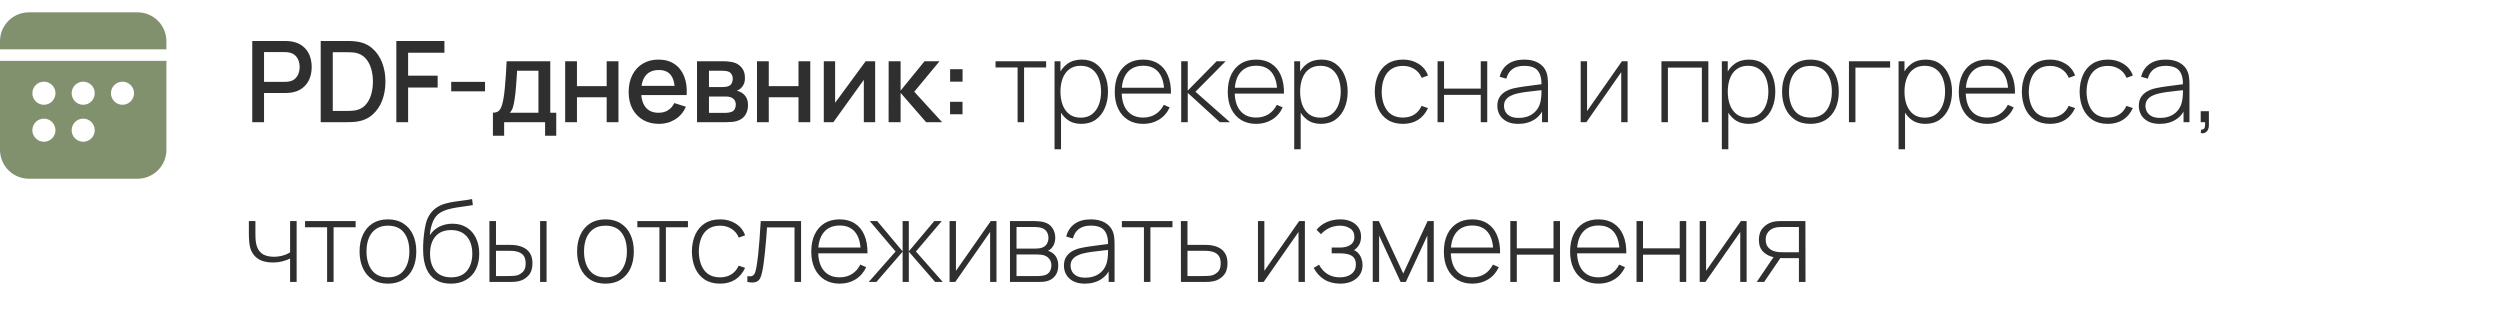
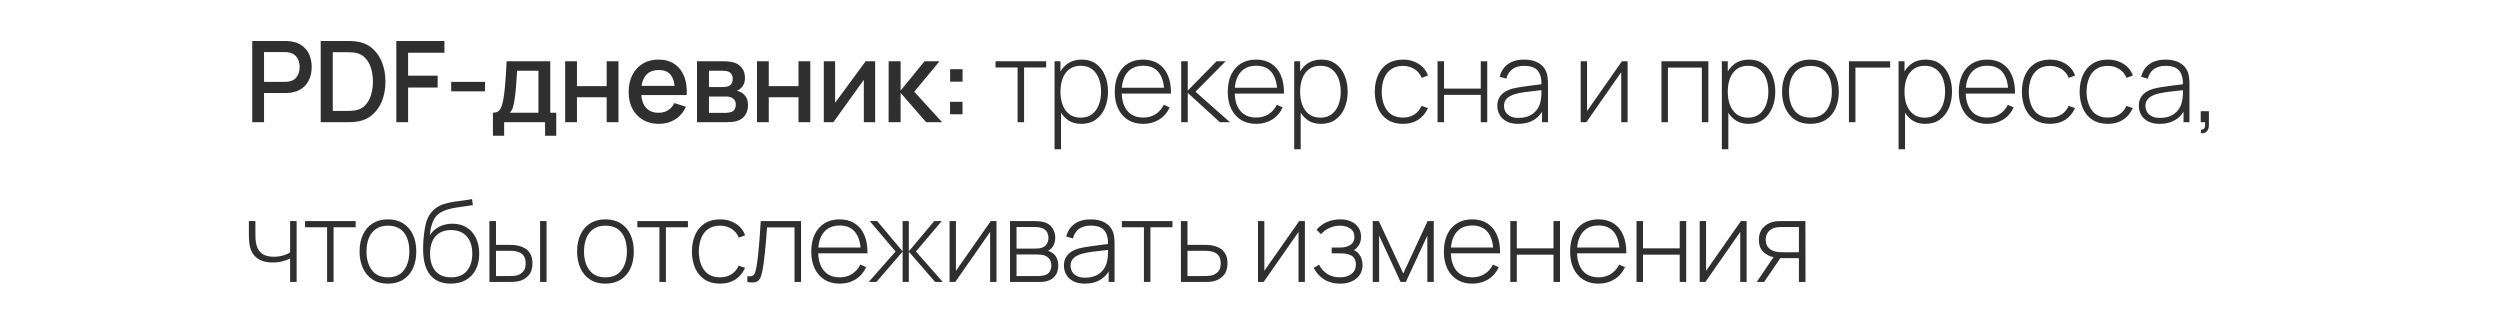
<svg xmlns="http://www.w3.org/2000/svg" width="266" height="34" viewBox="0 0 266 34" fill="none">
  <path d="M26.84 13V4.36H30.332C30.416 4.36 30.52 4.364 30.644 4.372C30.768 4.376 30.886 4.388 30.998 4.408C31.478 4.484 31.878 4.648 32.198 4.9C32.522 5.152 32.764 5.47 32.924 5.854C33.084 6.238 33.164 6.662 33.164 7.126C33.164 7.594 33.084 8.02 32.924 8.404C32.764 8.788 32.522 9.106 32.198 9.358C31.878 9.61 31.478 9.774 30.998 9.85C30.886 9.866 30.766 9.878 30.638 9.886C30.514 9.894 30.412 9.898 30.332 9.898H28.094V13H26.84ZM28.094 8.71H30.284C30.364 8.71 30.452 8.706 30.548 8.698C30.648 8.69 30.742 8.676 30.83 8.656C31.086 8.596 31.292 8.486 31.448 8.326C31.604 8.162 31.716 7.974 31.784 7.762C31.852 7.55 31.886 7.338 31.886 7.126C31.886 6.914 31.852 6.704 31.784 6.496C31.716 6.284 31.604 6.098 31.448 5.938C31.292 5.774 31.086 5.662 30.83 5.602C30.742 5.578 30.648 5.562 30.548 5.554C30.452 5.546 30.364 5.542 30.284 5.542H28.094V8.71ZM34.123 13V4.36H36.829C36.909 4.36 37.057 4.362 37.273 4.366C37.493 4.37 37.703 4.386 37.903 4.414C38.579 4.498 39.147 4.74 39.607 5.14C40.071 5.54 40.421 6.048 40.657 6.664C40.893 7.276 41.011 7.948 41.011 8.68C41.011 9.416 40.893 10.092 40.657 10.708C40.421 11.32 40.071 11.826 39.607 12.226C39.147 12.622 38.579 12.862 37.903 12.946C37.703 12.974 37.493 12.99 37.273 12.994C37.057 12.998 36.909 13 36.829 13H34.123ZM35.407 11.806H36.829C36.965 11.806 37.127 11.802 37.315 11.794C37.503 11.786 37.669 11.77 37.813 11.746C38.253 11.662 38.609 11.472 38.881 11.176C39.157 10.876 39.359 10.508 39.487 10.072C39.615 9.636 39.679 9.172 39.679 8.68C39.679 8.172 39.613 7.702 39.481 7.27C39.349 6.834 39.145 6.47 38.869 6.178C38.597 5.882 38.245 5.694 37.813 5.614C37.669 5.586 37.501 5.57 37.309 5.566C37.121 5.558 36.961 5.554 36.829 5.554H35.407V11.806ZM42.169 13V4.36H47.287V5.614H43.423V8.05H46.567V9.31H43.423V13H42.169ZM48.008 9.718V8.71H51.608V9.718H48.008ZM52.447 14.44V11.992C52.803 11.992 53.057 11.874 53.209 11.638C53.365 11.398 53.489 10.992 53.581 10.42C53.637 10.072 53.683 9.702 53.719 9.31C53.759 8.918 53.793 8.494 53.821 8.038C53.849 7.578 53.877 7.072 53.905 6.52H58.549V11.992H59.185V14.44H57.997V13H53.641V14.44H52.447ZM54.241 11.992H57.289V7.528H55.021C55.005 7.792 54.987 8.064 54.967 8.344C54.951 8.624 54.931 8.902 54.907 9.178C54.887 9.454 54.863 9.718 54.835 9.97C54.807 10.222 54.775 10.45 54.739 10.654C54.691 10.97 54.633 11.234 54.565 11.446C54.501 11.658 54.393 11.84 54.241 11.992ZM60.134 13V6.52H61.388V9.166H64.55V6.52H65.804V13H64.55V10.348H61.388V13H60.134ZM70.122 13.18C69.478 13.18 68.912 13.04 68.424 12.76C67.94 12.476 67.562 12.082 67.29 11.578C67.022 11.07 66.888 10.482 66.888 9.814C66.888 9.106 67.02 8.492 67.284 7.972C67.552 7.452 67.924 7.05 68.4 6.766C68.876 6.482 69.43 6.34 70.062 6.34C70.722 6.34 71.284 6.494 71.748 6.802C72.212 7.106 72.558 7.54 72.786 8.104C73.018 8.668 73.11 9.338 73.062 10.114H71.808V9.658C71.8 8.906 71.656 8.35 71.376 7.99C71.1 7.63 70.678 7.45 70.11 7.45C69.482 7.45 69.01 7.648 68.694 8.044C68.378 8.44 68.22 9.012 68.22 9.76C68.22 10.472 68.378 11.024 68.694 11.416C69.01 11.804 69.466 11.998 70.062 11.998C70.454 11.998 70.792 11.91 71.076 11.734C71.364 11.554 71.588 11.298 71.748 10.966L72.978 11.356C72.726 11.936 72.344 12.386 71.832 12.706C71.32 13.022 70.75 13.18 70.122 13.18ZM67.812 10.114V9.136H72.438V10.114H67.812ZM74.162 13V6.52H77.012C77.2 6.52 77.388 6.532 77.576 6.556C77.764 6.576 77.93 6.606 78.074 6.646C78.402 6.738 78.682 6.922 78.914 7.198C79.146 7.47 79.262 7.834 79.262 8.29C79.262 8.55 79.222 8.77 79.142 8.95C79.062 9.126 78.952 9.278 78.812 9.406C78.748 9.462 78.68 9.512 78.608 9.556C78.536 9.6 78.464 9.634 78.392 9.658C78.54 9.682 78.686 9.734 78.83 9.814C79.05 9.93 79.23 10.098 79.37 10.318C79.514 10.534 79.586 10.824 79.586 11.188C79.586 11.624 79.48 11.99 79.268 12.286C79.056 12.578 78.756 12.778 78.368 12.886C78.216 12.93 78.044 12.96 77.852 12.976C77.664 12.992 77.476 13 77.288 13H74.162ZM75.434 12.01H77.21C77.294 12.01 77.39 12.002 77.498 11.986C77.606 11.97 77.702 11.948 77.786 11.92C77.966 11.864 78.094 11.762 78.17 11.614C78.25 11.466 78.29 11.308 78.29 11.14C78.29 10.912 78.23 10.73 78.11 10.594C77.99 10.454 77.838 10.364 77.654 10.324C77.574 10.296 77.486 10.28 77.39 10.276C77.294 10.272 77.212 10.27 77.144 10.27H75.434V12.01ZM75.434 9.262H76.838C76.954 9.262 77.072 9.256 77.192 9.244C77.312 9.228 77.416 9.202 77.504 9.166C77.66 9.106 77.776 9.006 77.852 8.866C77.928 8.722 77.966 8.566 77.966 8.398C77.966 8.214 77.924 8.05 77.84 7.906C77.756 7.762 77.63 7.662 77.462 7.606C77.346 7.566 77.212 7.544 77.06 7.54C76.912 7.532 76.818 7.528 76.778 7.528H75.434V9.262ZM80.543 13V6.52H81.797V9.166H84.959V6.52H86.213V13H84.959V10.348H81.797V13H80.543ZM93.117 6.52V13H91.911V8.494L88.671 13H87.651V6.52H88.857V10.936L92.103 6.52H93.117ZM94.547 13L94.553 6.52H95.825V9.64L98.369 6.52H99.965L97.277 9.76L100.241 13H98.537L95.825 9.88V13H94.547ZM101.086 12.16V10.834H102.412V12.16H101.086ZM101.092 8.686V7.36H102.418V8.686H101.092ZM108.272 13V7.18H105.926V6.52H111.308V7.18H108.962V13H108.272ZM115.041 13.18C114.457 13.18 113.963 13.028 113.559 12.724C113.155 12.42 112.847 12.01 112.635 11.494C112.423 10.978 112.317 10.396 112.317 9.748C112.317 9.096 112.423 8.514 112.635 8.002C112.847 7.486 113.161 7.08 113.577 6.784C113.993 6.488 114.503 6.34 115.107 6.34C115.695 6.34 116.197 6.49 116.613 6.79C117.029 7.09 117.345 7.498 117.561 8.014C117.781 8.53 117.891 9.108 117.891 9.748C117.891 10.396 117.779 10.98 117.555 11.5C117.335 12.016 117.013 12.426 116.589 12.73C116.169 13.03 115.653 13.18 115.041 13.18ZM112.203 15.88V6.52H112.833V11.512H112.893V15.88H112.203ZM114.999 12.52C115.475 12.52 115.871 12.398 116.187 12.154C116.507 11.91 116.747 11.58 116.907 11.164C117.071 10.744 117.153 10.272 117.153 9.748C117.153 9.228 117.073 8.762 116.913 8.35C116.757 7.934 116.519 7.606 116.199 7.366C115.883 7.122 115.479 7 114.987 7C114.511 7 114.113 7.118 113.793 7.354C113.473 7.586 113.233 7.91 113.073 8.326C112.913 8.742 112.833 9.216 112.833 9.748C112.833 10.276 112.911 10.75 113.067 11.17C113.227 11.586 113.467 11.916 113.787 12.16C114.111 12.4 114.515 12.52 114.999 12.52ZM121.64 13.18C121.02 13.18 120.484 13.042 120.032 12.766C119.58 12.486 119.23 12.092 118.982 11.584C118.734 11.072 118.61 10.468 118.61 9.772C118.61 9.064 118.732 8.454 118.976 7.942C119.224 7.426 119.572 7.03 120.02 6.754C120.472 6.478 121.008 6.34 121.628 6.34C122.256 6.34 122.792 6.484 123.236 6.772C123.684 7.056 124.024 7.468 124.256 8.008C124.492 8.548 124.604 9.198 124.592 9.958H123.872V9.718C123.852 8.83 123.652 8.154 123.272 7.69C122.892 7.226 122.348 6.994 121.64 6.994C120.908 6.994 120.342 7.236 119.942 7.72C119.546 8.2 119.348 8.88 119.348 9.76C119.348 10.632 119.546 11.308 119.942 11.788C120.342 12.268 120.904 12.508 121.628 12.508C122.128 12.508 122.564 12.392 122.936 12.16C123.312 11.924 123.61 11.588 123.83 11.152L124.454 11.428C124.194 11.988 123.818 12.42 123.326 12.724C122.834 13.028 122.272 13.18 121.64 13.18ZM119.084 9.958V9.334H124.202V9.958H119.084ZM125.68 13V6.52H126.376V9.64L129.442 6.52H130.408L127.198 9.76L130.864 13H129.79L126.376 9.88V13H125.68ZM133.664 13.18C133.044 13.18 132.508 13.042 132.056 12.766C131.604 12.486 131.254 12.092 131.006 11.584C130.758 11.072 130.634 10.468 130.634 9.772C130.634 9.064 130.756 8.454 131 7.942C131.248 7.426 131.596 7.03 132.044 6.754C132.496 6.478 133.032 6.34 133.652 6.34C134.28 6.34 134.816 6.484 135.26 6.772C135.708 7.056 136.048 7.468 136.28 8.008C136.516 8.548 136.628 9.198 136.616 9.958H135.896V9.718C135.876 8.83 135.676 8.154 135.296 7.69C134.916 7.226 134.372 6.994 133.664 6.994C132.932 6.994 132.366 7.236 131.966 7.72C131.57 8.2 131.372 8.88 131.372 9.76C131.372 10.632 131.57 11.308 131.966 11.788C132.366 12.268 132.928 12.508 133.652 12.508C134.152 12.508 134.588 12.392 134.96 12.16C135.336 11.924 135.634 11.588 135.854 11.152L136.478 11.428C136.218 11.988 135.842 12.42 135.35 12.724C134.858 13.028 134.296 13.18 133.664 13.18ZM131.108 9.958V9.334H136.226V9.958H131.108ZM140.542 13.18C139.958 13.18 139.464 13.028 139.06 12.724C138.656 12.42 138.348 12.01 138.136 11.494C137.924 10.978 137.818 10.396 137.818 9.748C137.818 9.096 137.924 8.514 138.136 8.002C138.348 7.486 138.662 7.08 139.078 6.784C139.494 6.488 140.004 6.34 140.608 6.34C141.196 6.34 141.698 6.49 142.114 6.79C142.53 7.09 142.846 7.498 143.062 8.014C143.282 8.53 143.392 9.108 143.392 9.748C143.392 10.396 143.28 10.98 143.056 11.5C142.836 12.016 142.514 12.426 142.09 12.73C141.67 13.03 141.154 13.18 140.542 13.18ZM137.704 15.88V6.52H138.334V11.512H138.394V15.88H137.704ZM140.5 12.52C140.976 12.52 141.372 12.398 141.688 12.154C142.008 11.91 142.248 11.58 142.408 11.164C142.572 10.744 142.654 10.272 142.654 9.748C142.654 9.228 142.574 8.762 142.414 8.35C142.258 7.934 142.02 7.606 141.7 7.366C141.384 7.122 140.98 7 140.488 7C140.012 7 139.614 7.118 139.294 7.354C138.974 7.586 138.734 7.91 138.574 8.326C138.414 8.742 138.334 9.216 138.334 9.748C138.334 10.276 138.412 10.75 138.568 11.17C138.728 11.586 138.968 11.916 139.288 12.16C139.612 12.4 140.016 12.52 140.5 12.52ZM149.28 13.18C148.632 13.18 148.086 13.036 147.642 12.748C147.198 12.456 146.86 12.054 146.628 11.542C146.4 11.026 146.282 10.432 146.274 9.76C146.282 9.076 146.402 8.478 146.634 7.966C146.87 7.45 147.21 7.05 147.654 6.766C148.098 6.482 148.642 6.34 149.286 6.34C149.914 6.34 150.466 6.492 150.942 6.796C151.422 7.096 151.754 7.51 151.938 8.038L151.266 8.284C151.102 7.88 150.844 7.568 150.492 7.348C150.14 7.124 149.736 7.012 149.28 7.012C148.768 7.012 148.346 7.13 148.014 7.366C147.682 7.598 147.434 7.92 147.27 8.332C147.106 8.744 147.02 9.22 147.012 9.76C147.024 10.588 147.218 11.254 147.594 11.758C147.974 12.258 148.536 12.508 149.28 12.508C149.74 12.508 150.138 12.402 150.474 12.19C150.814 11.978 151.074 11.67 151.254 11.266L151.938 11.5C151.686 12.048 151.334 12.466 150.882 12.754C150.43 13.038 149.896 13.18 149.28 13.18ZM152.956 13V6.52H153.646V9.424H157.552V6.52H158.242V13H157.552V10.096H153.646V13H152.956ZM161.549 13.18C161.049 13.18 160.633 13.092 160.301 12.916C159.973 12.74 159.727 12.508 159.563 12.22C159.399 11.928 159.317 11.612 159.317 11.272C159.317 10.904 159.393 10.596 159.545 10.348C159.701 10.1 159.907 9.9 160.163 9.748C160.423 9.596 160.709 9.482 161.021 9.406C161.377 9.326 161.761 9.258 162.173 9.202C162.585 9.142 162.977 9.09 163.349 9.046C163.725 9.002 164.031 8.964 164.267 8.932L164.015 9.082C164.031 8.382 163.899 7.862 163.619 7.522C163.343 7.178 162.855 7.006 162.155 7.006C161.663 7.006 161.257 7.118 160.937 7.342C160.621 7.562 160.399 7.904 160.271 8.368L159.563 8.17C159.711 7.582 160.009 7.13 160.457 6.814C160.905 6.498 161.479 6.34 162.179 6.34C162.775 6.34 163.275 6.456 163.679 6.688C164.087 6.92 164.371 7.246 164.531 7.666C164.599 7.838 164.645 8.04 164.669 8.272C164.693 8.5 164.705 8.73 164.705 8.962V13H164.075V11.296L164.309 11.356C164.113 11.94 163.771 12.39 163.283 12.706C162.795 13.022 162.217 13.18 161.549 13.18ZM161.585 12.544C162.025 12.544 162.411 12.466 162.743 12.31C163.075 12.15 163.343 11.928 163.547 11.644C163.755 11.356 163.887 11.018 163.943 10.63C163.983 10.414 164.005 10.18 164.009 9.928C164.013 9.676 164.015 9.49 164.015 9.37L164.315 9.562C164.055 9.594 163.743 9.628 163.379 9.664C163.019 9.7 162.651 9.744 162.275 9.796C161.899 9.848 161.559 9.914 161.255 9.994C161.067 10.046 160.877 10.122 160.685 10.222C160.497 10.318 160.339 10.452 160.211 10.624C160.087 10.796 160.025 11.014 160.025 11.278C160.025 11.474 160.073 11.67 160.169 11.866C160.269 12.062 160.433 12.224 160.661 12.352C160.889 12.48 161.197 12.544 161.585 12.544ZM173.177 6.52V13H172.499V7.678L168.791 13H168.185V6.52H168.863V11.818L172.571 6.52H173.177ZM176.776 13V6.52H181.768V13H181.078V7.192H177.466V13H176.776ZM186.042 13.18C185.458 13.18 184.964 13.028 184.56 12.724C184.156 12.42 183.848 12.01 183.636 11.494C183.424 10.978 183.318 10.396 183.318 9.748C183.318 9.096 183.424 8.514 183.636 8.002C183.848 7.486 184.162 7.08 184.578 6.784C184.994 6.488 185.504 6.34 186.108 6.34C186.696 6.34 187.198 6.49 187.614 6.79C188.03 7.09 188.346 7.498 188.562 8.014C188.782 8.53 188.892 9.108 188.892 9.748C188.892 10.396 188.78 10.98 188.556 11.5C188.336 12.016 188.014 12.426 187.59 12.73C187.17 13.03 186.654 13.18 186.042 13.18ZM183.204 15.88V6.52H183.834V11.512H183.894V15.88H183.204ZM186 12.52C186.476 12.52 186.872 12.398 187.188 12.154C187.508 11.91 187.748 11.58 187.908 11.164C188.072 10.744 188.154 10.272 188.154 9.748C188.154 9.228 188.074 8.762 187.914 8.35C187.758 7.934 187.52 7.606 187.2 7.366C186.884 7.122 186.48 7 185.988 7C185.512 7 185.114 7.118 184.794 7.354C184.474 7.586 184.234 7.91 184.074 8.326C183.914 8.742 183.834 9.216 183.834 9.748C183.834 10.276 183.912 10.75 184.068 11.17C184.228 11.586 184.468 11.916 184.788 12.16C185.112 12.4 185.516 12.52 186 12.52ZM192.63 13.18C191.986 13.18 191.44 13.034 190.992 12.742C190.544 12.45 190.202 12.046 189.966 11.53C189.73 11.014 189.612 10.42 189.612 9.748C189.612 9.072 189.732 8.478 189.972 7.966C190.212 7.45 190.556 7.05 191.004 6.766C191.456 6.482 191.998 6.34 192.63 6.34C193.274 6.34 193.82 6.486 194.268 6.778C194.72 7.066 195.062 7.466 195.294 7.978C195.53 8.49 195.648 9.08 195.648 9.748C195.648 10.432 195.53 11.032 195.294 11.548C195.058 12.06 194.714 12.46 194.262 12.748C193.81 13.036 193.266 13.18 192.63 13.18ZM192.63 12.508C193.394 12.508 193.964 12.252 194.34 11.74C194.72 11.228 194.91 10.564 194.91 9.748C194.91 8.916 194.72 8.252 194.34 7.756C193.96 7.26 193.39 7.012 192.63 7.012C192.114 7.012 191.688 7.13 191.352 7.366C191.016 7.598 190.764 7.92 190.596 8.332C190.432 8.74 190.35 9.212 190.35 9.748C190.35 10.58 190.542 11.248 190.926 11.752C191.314 12.256 191.882 12.508 192.63 12.508ZM196.728 13V6.52H201.108V7.192H197.418V13H196.728ZM204.845 13.18C204.261 13.18 203.767 13.028 203.363 12.724C202.959 12.42 202.651 12.01 202.439 11.494C202.227 10.978 202.121 10.396 202.121 9.748C202.121 9.096 202.227 8.514 202.439 8.002C202.651 7.486 202.965 7.08 203.381 6.784C203.797 6.488 204.307 6.34 204.911 6.34C205.499 6.34 206.001 6.49 206.417 6.79C206.833 7.09 207.149 7.498 207.365 8.014C207.585 8.53 207.695 9.108 207.695 9.748C207.695 10.396 207.583 10.98 207.359 11.5C207.139 12.016 206.817 12.426 206.393 12.73C205.973 13.03 205.457 13.18 204.845 13.18ZM202.007 15.88V6.52H202.637V11.512H202.697V15.88H202.007ZM204.803 12.52C205.279 12.52 205.675 12.398 205.991 12.154C206.311 11.91 206.551 11.58 206.711 11.164C206.875 10.744 206.957 10.272 206.957 9.748C206.957 9.228 206.877 8.762 206.717 8.35C206.561 7.934 206.323 7.606 206.003 7.366C205.687 7.122 205.283 7 204.791 7C204.315 7 203.917 7.118 203.597 7.354C203.277 7.586 203.037 7.91 202.877 8.326C202.717 8.742 202.637 9.216 202.637 9.748C202.637 10.276 202.715 10.75 202.871 11.17C203.031 11.586 203.271 11.916 203.591 12.16C203.915 12.4 204.319 12.52 204.803 12.52ZM211.445 13.18C210.825 13.18 210.289 13.042 209.837 12.766C209.385 12.486 209.035 12.092 208.787 11.584C208.539 11.072 208.415 10.468 208.415 9.772C208.415 9.064 208.537 8.454 208.781 7.942C209.029 7.426 209.377 7.03 209.825 6.754C210.277 6.478 210.813 6.34 211.433 6.34C212.061 6.34 212.597 6.484 213.041 6.772C213.489 7.056 213.829 7.468 214.061 8.008C214.297 8.548 214.409 9.198 214.397 9.958H213.677V9.718C213.657 8.83 213.457 8.154 213.077 7.69C212.697 7.226 212.153 6.994 211.445 6.994C210.713 6.994 210.147 7.236 209.747 7.72C209.351 8.2 209.153 8.88 209.153 9.76C209.153 10.632 209.351 11.308 209.747 11.788C210.147 12.268 210.709 12.508 211.433 12.508C211.933 12.508 212.369 12.392 212.741 12.16C213.117 11.924 213.415 11.588 213.635 11.152L214.259 11.428C213.999 11.988 213.623 12.42 213.131 12.724C212.639 13.028 212.077 13.18 211.445 13.18ZM208.889 9.958V9.334H214.007V9.958H208.889ZM218.13 13.18C217.482 13.18 216.936 13.036 216.492 12.748C216.048 12.456 215.71 12.054 215.478 11.542C215.25 11.026 215.132 10.432 215.124 9.76C215.132 9.076 215.252 8.478 215.484 7.966C215.72 7.45 216.06 7.05 216.504 6.766C216.948 6.482 217.492 6.34 218.136 6.34C218.764 6.34 219.316 6.492 219.792 6.796C220.272 7.096 220.604 7.51 220.788 8.038L220.116 8.284C219.952 7.88 219.694 7.568 219.342 7.348C218.99 7.124 218.586 7.012 218.13 7.012C217.618 7.012 217.196 7.13 216.864 7.366C216.532 7.598 216.284 7.92 216.12 8.332C215.956 8.744 215.87 9.22 215.862 9.76C215.874 10.588 216.068 11.254 216.444 11.758C216.824 12.258 217.386 12.508 218.13 12.508C218.59 12.508 218.988 12.402 219.324 12.19C219.664 11.978 219.924 11.67 220.104 11.266L220.788 11.5C220.536 12.048 220.184 12.466 219.732 12.754C219.28 13.038 218.746 13.18 218.13 13.18ZM224.277 13.18C223.629 13.18 223.083 13.036 222.639 12.748C222.195 12.456 221.857 12.054 221.625 11.542C221.397 11.026 221.279 10.432 221.271 9.76C221.279 9.076 221.399 8.478 221.631 7.966C221.867 7.45 222.207 7.05 222.651 6.766C223.095 6.482 223.639 6.34 224.283 6.34C224.911 6.34 225.463 6.492 225.939 6.796C226.419 7.096 226.751 7.51 226.935 8.038L226.263 8.284C226.099 7.88 225.841 7.568 225.489 7.348C225.137 7.124 224.733 7.012 224.277 7.012C223.765 7.012 223.343 7.13 223.011 7.366C222.679 7.598 222.431 7.92 222.267 8.332C222.103 8.744 222.017 9.22 222.009 9.76C222.021 10.588 222.215 11.254 222.591 11.758C222.971 12.258 223.533 12.508 224.277 12.508C224.737 12.508 225.135 12.402 225.471 12.19C225.811 11.978 226.071 11.67 226.251 11.266L226.935 11.5C226.683 12.048 226.331 12.466 225.879 12.754C225.427 13.038 224.893 13.18 224.277 13.18ZM229.802 13.18C229.302 13.18 228.886 13.092 228.554 12.916C228.226 12.74 227.98 12.508 227.816 12.22C227.652 11.928 227.57 11.612 227.57 11.272C227.57 10.904 227.646 10.596 227.798 10.348C227.954 10.1 228.16 9.9 228.416 9.748C228.676 9.596 228.962 9.482 229.274 9.406C229.63 9.326 230.014 9.258 230.426 9.202C230.838 9.142 231.23 9.09 231.602 9.046C231.978 9.002 232.284 8.964 232.52 8.932L232.268 9.082C232.284 8.382 232.152 7.862 231.872 7.522C231.596 7.178 231.108 7.006 230.408 7.006C229.916 7.006 229.51 7.118 229.19 7.342C228.874 7.562 228.652 7.904 228.524 8.368L227.816 8.17C227.964 7.582 228.262 7.13 228.71 6.814C229.158 6.498 229.732 6.34 230.432 6.34C231.028 6.34 231.528 6.456 231.932 6.688C232.34 6.92 232.624 7.246 232.784 7.666C232.852 7.838 232.898 8.04 232.922 8.272C232.946 8.5 232.958 8.73 232.958 8.962V13H232.328V11.296L232.562 11.356C232.366 11.94 232.024 12.39 231.536 12.706C231.048 13.022 230.47 13.18 229.802 13.18ZM229.838 12.544C230.278 12.544 230.664 12.466 230.996 12.31C231.328 12.15 231.596 11.928 231.8 11.644C232.008 11.356 232.14 11.018 232.196 10.63C232.236 10.414 232.258 10.18 232.262 9.928C232.266 9.676 232.268 9.49 232.268 9.37L232.568 9.562C232.308 9.594 231.996 9.628 231.632 9.664C231.272 9.7 230.904 9.744 230.528 9.796C230.152 9.848 229.812 9.914 229.508 9.994C229.32 10.046 229.13 10.122 228.938 10.222C228.75 10.318 228.592 10.452 228.464 10.624C228.34 10.796 228.278 11.014 228.278 11.278C228.278 11.474 228.326 11.67 228.422 11.866C228.522 12.062 228.686 12.224 228.914 12.352C229.142 12.48 229.45 12.544 229.838 12.544ZM234.156 14.158L234.204 13.786C234.352 13.794 234.456 13.76 234.516 13.684C234.576 13.612 234.61 13.514 234.618 13.39C234.63 13.27 234.632 13.14 234.624 13H234.156V11.83H235.026V13.3C235.026 13.616 234.944 13.852 234.78 14.008C234.616 14.164 234.408 14.214 234.156 14.158ZM30.866 30V27.51C30.654 27.618 30.384 27.716 30.056 27.804C29.732 27.888 29.38 27.93 29 27.93C28.348 27.93 27.816 27.786 27.404 27.498C26.992 27.206 26.722 26.788 26.594 26.244C26.558 26.076 26.532 25.9 26.516 25.716C26.5 25.532 26.49 25.366 26.486 25.218C26.482 25.066 26.48 24.96 26.48 24.9V23.52H27.176V24.9C27.176 25.048 27.18 25.206 27.188 25.374C27.196 25.542 27.214 25.702 27.242 25.854C27.322 26.33 27.516 26.694 27.824 26.946C28.136 27.194 28.57 27.318 29.126 27.318C29.458 27.318 29.778 27.276 30.086 27.192C30.394 27.108 30.654 26.992 30.866 26.844V23.52H31.562V30H30.866ZM34.804 30V24.18H32.458V23.52H37.84V24.18H35.494V30H34.804ZM41.276 30.18C40.632 30.18 40.086 30.034 39.638 29.742C39.19 29.45 38.848 29.046 38.612 28.53C38.376 28.014 38.258 27.42 38.258 26.748C38.258 26.072 38.378 25.478 38.618 24.966C38.858 24.45 39.202 24.05 39.65 23.766C40.102 23.482 40.644 23.34 41.276 23.34C41.92 23.34 42.466 23.486 42.914 23.778C43.366 24.066 43.708 24.466 43.94 24.978C44.176 25.49 44.294 26.08 44.294 26.748C44.294 27.432 44.176 28.032 43.94 28.548C43.704 29.06 43.36 29.46 42.908 29.748C42.456 30.036 41.912 30.18 41.276 30.18ZM41.276 29.508C42.04 29.508 42.61 29.252 42.986 28.74C43.366 28.228 43.556 27.564 43.556 26.748C43.556 25.916 43.366 25.252 42.986 24.756C42.606 24.26 42.036 24.012 41.276 24.012C40.76 24.012 40.334 24.13 39.998 24.366C39.662 24.598 39.41 24.92 39.242 25.332C39.078 25.74 38.996 26.212 38.996 26.748C38.996 27.58 39.188 28.248 39.572 28.752C39.96 29.256 40.528 29.508 41.276 29.508ZM47.942 30.18C47.338 30.18 46.82 30.052 46.388 29.796C45.956 29.54 45.622 29.15 45.386 28.626C45.15 28.098 45.028 27.428 45.02 26.616C45.012 26.276 45.024 25.908 45.056 25.512C45.088 25.116 45.132 24.742 45.188 24.39C45.248 24.038 45.312 23.758 45.38 23.55C45.476 23.246 45.62 22.964 45.812 22.704C46.008 22.44 46.238 22.224 46.502 22.056C46.742 21.896 47.02 21.77 47.336 21.678C47.652 21.586 47.982 21.514 48.326 21.462C48.67 21.406 49.006 21.36 49.334 21.324C49.662 21.284 49.96 21.236 50.228 21.18L50.312 21.822C50.096 21.862 49.836 21.902 49.532 21.942C49.228 21.978 48.91 22.024 48.578 22.08C48.246 22.132 47.928 22.202 47.624 22.29C47.32 22.378 47.06 22.49 46.844 22.626C46.508 22.83 46.25 23.142 46.07 23.562C45.89 23.982 45.778 24.472 45.734 25.032C45.982 24.636 46.318 24.332 46.742 24.12C47.166 23.908 47.634 23.802 48.146 23.802C48.73 23.802 49.234 23.936 49.658 24.204C50.086 24.472 50.414 24.846 50.642 25.326C50.874 25.802 50.99 26.358 50.99 26.994C50.99 27.638 50.868 28.2 50.624 28.68C50.38 29.156 50.03 29.526 49.574 29.79C49.118 30.054 48.574 30.184 47.942 30.18ZM48.002 29.508C48.738 29.508 49.296 29.28 49.676 28.824C50.06 28.364 50.252 27.754 50.252 26.994C50.252 26.214 50.054 25.6 49.658 25.152C49.262 24.704 48.706 24.48 47.99 24.48C47.274 24.48 46.722 24.704 46.334 25.152C45.95 25.6 45.758 26.214 45.758 26.994C45.758 27.77 45.95 28.384 46.334 28.836C46.718 29.284 47.274 29.508 48.002 29.508ZM52.077 30L52.071 23.52H52.773V26.052H54.027C54.219 26.052 54.397 26.056 54.561 26.064C54.729 26.072 54.883 26.09 55.023 26.118C55.327 26.174 55.601 26.274 55.845 26.418C56.093 26.562 56.289 26.764 56.433 27.024C56.581 27.284 56.655 27.618 56.655 28.026C56.655 28.574 56.513 29.004 56.229 29.316C55.945 29.628 55.601 29.828 55.197 29.916C55.029 29.952 54.855 29.976 54.675 29.988C54.499 29.996 54.317 30 54.129 30H52.077ZM52.773 29.37H54.039C54.187 29.37 54.355 29.366 54.543 29.358C54.731 29.35 54.895 29.328 55.035 29.292C55.259 29.224 55.463 29.098 55.647 28.914C55.835 28.73 55.929 28.434 55.929 28.026C55.929 27.626 55.839 27.33 55.659 27.138C55.483 26.942 55.243 26.814 54.939 26.754C54.803 26.722 54.655 26.702 54.495 26.694C54.339 26.686 54.187 26.682 54.039 26.682H52.773V29.37ZM57.465 30V23.52H58.155V30H57.465ZM64.421 30.18C63.777 30.18 63.231 30.034 62.783 29.742C62.335 29.45 61.993 29.046 61.757 28.53C61.521 28.014 61.403 27.42 61.403 26.748C61.403 26.072 61.523 25.478 61.763 24.966C62.003 24.45 62.347 24.05 62.795 23.766C63.247 23.482 63.789 23.34 64.421 23.34C65.065 23.34 65.611 23.486 66.059 23.778C66.511 24.066 66.853 24.466 67.085 24.978C67.321 25.49 67.439 26.08 67.439 26.748C67.439 27.432 67.321 28.032 67.085 28.548C66.849 29.06 66.505 29.46 66.053 29.748C65.601 30.036 65.057 30.18 64.421 30.18ZM64.421 29.508C65.185 29.508 65.755 29.252 66.131 28.74C66.511 28.228 66.701 27.564 66.701 26.748C66.701 25.916 66.511 25.252 66.131 24.756C65.751 24.26 65.181 24.012 64.421 24.012C63.905 24.012 63.479 24.13 63.143 24.366C62.807 24.598 62.555 24.92 62.387 25.332C62.223 25.74 62.141 26.212 62.141 26.748C62.141 27.58 62.333 28.248 62.717 28.752C63.105 29.256 63.673 29.508 64.421 29.508ZM70.161 30V24.18H67.815V23.52H73.197V24.18H70.851V30H70.161ZM76.621 30.18C75.973 30.18 75.427 30.036 74.983 29.748C74.539 29.456 74.201 29.054 73.969 28.542C73.741 28.026 73.623 27.432 73.615 26.76C73.623 26.076 73.743 25.478 73.975 24.966C74.211 24.45 74.551 24.05 74.995 23.766C75.439 23.482 75.983 23.34 76.627 23.34C77.255 23.34 77.807 23.492 78.283 23.796C78.763 24.096 79.095 24.51 79.279 25.038L78.607 25.284C78.443 24.88 78.185 24.568 77.833 24.348C77.481 24.124 77.077 24.012 76.621 24.012C76.109 24.012 75.687 24.13 75.355 24.366C75.023 24.598 74.775 24.92 74.611 25.332C74.447 25.744 74.361 26.22 74.353 26.76C74.365 27.588 74.559 28.254 74.935 28.758C75.315 29.258 75.877 29.508 76.621 29.508C77.081 29.508 77.479 29.402 77.815 29.19C78.155 28.978 78.415 28.67 78.595 28.266L79.279 28.5C79.027 29.048 78.675 29.466 78.223 29.754C77.771 30.038 77.237 30.18 76.621 30.18ZM79.521 30V29.376C79.765 29.42 79.949 29.408 80.073 29.34C80.197 29.268 80.287 29.152 80.343 28.992C80.403 28.828 80.451 28.63 80.487 28.398C80.555 27.998 80.615 27.562 80.667 27.09C80.719 26.614 80.767 26.084 80.811 25.5C80.855 24.912 80.899 24.252 80.943 23.52H85.233V30H84.537V24.192H81.615C81.583 24.672 81.547 25.138 81.507 25.59C81.471 26.042 81.431 26.472 81.387 26.88C81.347 27.284 81.303 27.654 81.255 27.99C81.211 28.322 81.163 28.61 81.111 28.854C81.051 29.174 80.969 29.432 80.865 29.628C80.765 29.82 80.611 29.948 80.403 30.012C80.195 30.076 79.901 30.072 79.521 30ZM89.348 30.18C88.728 30.18 88.192 30.042 87.74 29.766C87.288 29.486 86.938 29.092 86.69 28.584C86.442 28.072 86.318 27.468 86.318 26.772C86.318 26.064 86.44 25.454 86.684 24.942C86.932 24.426 87.28 24.03 87.728 23.754C88.18 23.478 88.716 23.34 89.336 23.34C89.964 23.34 90.5 23.484 90.944 23.772C91.392 24.056 91.732 24.468 91.964 25.008C92.2 25.548 92.312 26.198 92.3 26.958H91.58V26.718C91.56 25.83 91.36 25.154 90.98 24.69C90.6 24.226 90.056 23.994 89.348 23.994C88.616 23.994 88.05 24.236 87.65 24.72C87.254 25.2 87.056 25.88 87.056 26.76C87.056 27.632 87.254 28.308 87.65 28.788C88.05 29.268 88.612 29.508 89.336 29.508C89.836 29.508 90.272 29.392 90.644 29.16C91.02 28.924 91.318 28.588 91.538 28.152L92.162 28.428C91.902 28.988 91.526 29.42 91.034 29.724C90.542 30.028 89.98 30.18 89.348 30.18ZM86.792 26.958V26.334H91.91V26.958H86.792ZM92.433 30L95.289 26.76L92.541 23.52H93.333L96.039 26.742V23.52H96.699V26.742L99.405 23.52H100.203L97.455 26.76L100.311 30H99.495L96.699 26.778V30H96.039V26.778L93.249 30H92.433ZM106.026 23.52V30H105.348V24.678L101.64 30H101.034V23.52H101.712V28.818L105.42 23.52H106.026ZM107.462 30V23.52H110.036C110.148 23.52 110.302 23.528 110.498 23.544C110.698 23.556 110.888 23.586 111.068 23.634C111.448 23.73 111.744 23.93 111.956 24.234C112.172 24.538 112.28 24.892 112.28 25.296C112.28 25.512 112.248 25.712 112.184 25.896C112.124 26.076 112.032 26.236 111.908 26.376C111.852 26.444 111.788 26.506 111.716 26.562C111.644 26.614 111.574 26.656 111.506 26.688C111.626 26.712 111.762 26.774 111.914 26.874C112.146 27.018 112.318 27.208 112.43 27.444C112.542 27.68 112.598 27.952 112.598 28.26C112.598 28.704 112.49 29.064 112.274 29.34C112.062 29.616 111.786 29.802 111.446 29.898C111.282 29.946 111.108 29.976 110.924 29.988C110.74 29.996 110.572 30 110.42 30H107.462ZM108.158 29.376H110.402C110.486 29.376 110.596 29.37 110.732 29.358C110.868 29.342 110.988 29.322 111.092 29.298C111.364 29.234 111.56 29.104 111.68 28.908C111.804 28.708 111.866 28.488 111.866 28.248C111.866 27.932 111.772 27.674 111.584 27.474C111.396 27.27 111.14 27.148 110.816 27.108C110.724 27.092 110.626 27.084 110.522 27.084C110.422 27.08 110.328 27.078 110.24 27.078H108.158V29.376ZM108.158 26.448H110.174C110.27 26.448 110.384 26.442 110.516 26.43C110.648 26.414 110.766 26.388 110.87 26.352C111.102 26.272 111.274 26.136 111.386 25.944C111.498 25.748 111.554 25.538 111.554 25.314C111.554 25.062 111.494 24.844 111.374 24.66C111.254 24.472 111.08 24.338 110.852 24.258C110.692 24.206 110.524 24.176 110.348 24.168C110.176 24.156 110.068 24.15 110.024 24.15H108.158V26.448ZM115.434 30.18C114.934 30.18 114.518 30.092 114.186 29.916C113.858 29.74 113.612 29.508 113.448 29.22C113.284 28.928 113.202 28.612 113.202 28.272C113.202 27.904 113.278 27.596 113.43 27.348C113.586 27.1 113.792 26.9 114.048 26.748C114.308 26.596 114.594 26.482 114.906 26.406C115.262 26.326 115.646 26.258 116.058 26.202C116.47 26.142 116.862 26.09 117.234 26.046C117.61 26.002 117.916 25.964 118.152 25.932L117.9 26.082C117.916 25.382 117.784 24.862 117.504 24.522C117.228 24.178 116.74 24.006 116.04 24.006C115.548 24.006 115.142 24.118 114.822 24.342C114.506 24.562 114.284 24.904 114.156 25.368L113.448 25.17C113.596 24.582 113.894 24.13 114.342 23.814C114.79 23.498 115.364 23.34 116.064 23.34C116.66 23.34 117.16 23.456 117.564 23.688C117.972 23.92 118.256 24.246 118.416 24.666C118.484 24.838 118.53 25.04 118.554 25.272C118.578 25.5 118.59 25.73 118.59 25.962V30H117.96V28.296L118.194 28.356C117.998 28.94 117.656 29.39 117.168 29.706C116.68 30.022 116.102 30.18 115.434 30.18ZM115.47 29.544C115.91 29.544 116.296 29.466 116.628 29.31C116.96 29.15 117.228 28.928 117.432 28.644C117.64 28.356 117.772 28.018 117.828 27.63C117.868 27.414 117.89 27.18 117.894 26.928C117.898 26.676 117.9 26.49 117.9 26.37L118.2 26.562C117.94 26.594 117.628 26.628 117.264 26.664C116.904 26.7 116.536 26.744 116.16 26.796C115.784 26.848 115.444 26.914 115.14 26.994C114.952 27.046 114.762 27.122 114.57 27.222C114.382 27.318 114.224 27.452 114.096 27.624C113.972 27.796 113.91 28.014 113.91 28.278C113.91 28.474 113.958 28.67 114.054 28.866C114.154 29.062 114.318 29.224 114.546 29.352C114.774 29.48 115.082 29.544 115.47 29.544ZM121.714 30V24.18H119.368V23.52H124.75V24.18H122.404V30H121.714ZM125.651 30L125.645 23.52H126.347V26.052H127.979C128.171 26.052 128.349 26.056 128.513 26.064C128.681 26.072 128.835 26.09 128.975 26.118C129.279 26.17 129.553 26.268 129.797 26.412C130.045 26.556 130.241 26.76 130.385 27.024C130.533 27.284 130.607 27.618 130.607 28.026C130.607 28.574 130.463 29.004 130.175 29.316C129.891 29.628 129.547 29.828 129.143 29.916C128.979 29.952 128.807 29.976 128.627 29.988C128.447 29.996 128.265 30 128.081 30H125.651ZM126.347 29.37H127.991C128.139 29.37 128.307 29.366 128.495 29.358C128.683 29.35 128.845 29.328 128.981 29.292C129.205 29.224 129.411 29.098 129.599 28.914C129.787 28.73 129.881 28.434 129.881 28.026C129.881 27.626 129.791 27.33 129.611 27.138C129.435 26.942 129.195 26.814 128.891 26.754C128.751 26.722 128.603 26.702 128.447 26.694C128.291 26.686 128.139 26.682 127.991 26.682H126.347V29.37ZM138.84 23.52V30H138.162V24.678L134.454 30H133.848V23.52H134.526V28.818L138.234 23.52H138.84ZM142.616 30.18C141.952 30.18 141.382 30.034 140.906 29.742C140.43 29.446 140.054 29.034 139.778 28.506L140.342 28.164C140.578 28.6 140.882 28.934 141.254 29.166C141.63 29.394 142.064 29.508 142.556 29.508C143.068 29.508 143.48 29.388 143.792 29.148C144.108 28.904 144.266 28.57 144.266 28.146C144.266 27.874 144.208 27.65 144.092 27.474C143.976 27.298 143.792 27.168 143.54 27.084C143.288 27 142.96 26.958 142.556 26.958H141.692V26.34H142.55C143.026 26.34 143.404 26.246 143.684 26.058C143.968 25.87 144.11 25.592 144.11 25.224C144.11 24.816 143.96 24.512 143.66 24.312C143.36 24.112 142.998 24.012 142.574 24.012C142.166 24.012 141.784 24.096 141.428 24.264C141.076 24.432 140.786 24.65 140.558 24.918L140.078 24.45C140.386 24.082 140.756 23.806 141.188 23.622C141.62 23.434 142.102 23.34 142.634 23.34C143.05 23.34 143.422 23.414 143.75 23.562C144.082 23.71 144.342 23.922 144.53 24.198C144.722 24.474 144.818 24.804 144.818 25.188C144.818 25.576 144.722 25.904 144.53 26.172C144.338 26.44 144.074 26.652 143.738 26.808L143.672 26.52C143.976 26.556 144.224 26.662 144.416 26.838C144.612 27.014 144.754 27.226 144.842 27.474C144.93 27.718 144.974 27.966 144.974 28.218C144.974 28.614 144.872 28.96 144.668 29.256C144.464 29.548 144.184 29.776 143.828 29.94C143.472 30.1 143.068 30.18 142.616 30.18ZM146.06 30V23.52H146.708L149.306 29.1L151.898 23.52H152.552V30H151.868V25.062L149.582 30H149.024L146.738 25.062V30H146.06ZM156.657 30.18C156.037 30.18 155.501 30.042 155.049 29.766C154.597 29.486 154.247 29.092 153.999 28.584C153.751 28.072 153.627 27.468 153.627 26.772C153.627 26.064 153.749 25.454 153.993 24.942C154.241 24.426 154.589 24.03 155.037 23.754C155.489 23.478 156.025 23.34 156.645 23.34C157.273 23.34 157.809 23.484 158.253 23.772C158.701 24.056 159.041 24.468 159.273 25.008C159.509 25.548 159.621 26.198 159.609 26.958H158.889V26.718C158.869 25.83 158.669 25.154 158.289 24.69C157.909 24.226 157.365 23.994 156.657 23.994C155.925 23.994 155.359 24.236 154.959 24.72C154.563 25.2 154.365 25.88 154.365 26.76C154.365 27.632 154.563 28.308 154.959 28.788C155.359 29.268 155.921 29.508 156.645 29.508C157.145 29.508 157.581 29.392 157.953 29.16C158.329 28.924 158.627 28.588 158.847 28.152L159.471 28.428C159.211 28.988 158.835 29.42 158.343 29.724C157.851 30.028 157.289 30.18 156.657 30.18ZM154.101 26.958V26.334H159.219V26.958H154.101ZM160.697 30V23.52H161.387V26.424H165.293V23.52H165.983V30H165.293V27.096H161.387V30H160.697ZM170.088 30.18C169.468 30.18 168.932 30.042 168.48 29.766C168.028 29.486 167.678 29.092 167.43 28.584C167.182 28.072 167.058 27.468 167.058 26.772C167.058 26.064 167.18 25.454 167.424 24.942C167.672 24.426 168.02 24.03 168.468 23.754C168.92 23.478 169.456 23.34 170.076 23.34C170.704 23.34 171.24 23.484 171.684 23.772C172.132 24.056 172.472 24.468 172.704 25.008C172.94 25.548 173.052 26.198 173.04 26.958H172.32V26.718C172.3 25.83 172.1 25.154 171.72 24.69C171.34 24.226 170.796 23.994 170.088 23.994C169.356 23.994 168.79 24.236 168.39 24.72C167.994 25.2 167.796 25.88 167.796 26.76C167.796 27.632 167.994 28.308 168.39 28.788C168.79 29.268 169.352 29.508 170.076 29.508C170.576 29.508 171.012 29.392 171.384 29.16C171.76 28.924 172.058 28.588 172.278 28.152L172.902 28.428C172.642 28.988 172.266 29.42 171.774 29.724C171.282 30.028 170.72 30.18 170.088 30.18ZM167.532 26.958V26.334H172.65V26.958H167.532ZM174.127 30V23.52H174.817V26.424H178.723V23.52H179.413V30H178.723V27.096H174.817V30H174.127ZM185.84 23.52V30H185.162V24.678L181.454 30H180.848V23.52H181.526V28.818L185.234 23.52H185.84ZM191.404 30V27.468H189.766C189.586 27.468 189.408 27.46 189.232 27.444C189.06 27.424 188.898 27.4 188.746 27.372C188.306 27.288 187.928 27.096 187.612 26.796C187.3 26.492 187.144 26.066 187.144 25.518C187.144 24.99 187.288 24.566 187.576 24.246C187.868 23.926 188.21 23.716 188.602 23.616C188.79 23.568 188.978 23.54 189.166 23.532C189.358 23.524 189.526 23.52 189.67 23.52H192.094L192.106 30H191.404ZM186.916 30L188.812 27.198H189.61L187.702 30H186.916ZM189.76 26.838H191.404V24.15H189.76C189.652 24.15 189.502 24.154 189.31 24.162C189.118 24.17 188.94 24.2 188.776 24.252C188.636 24.292 188.496 24.364 188.356 24.468C188.216 24.568 188.1 24.704 188.008 24.876C187.916 25.048 187.87 25.258 187.87 25.506C187.87 25.854 187.964 26.132 188.152 26.34C188.34 26.544 188.578 26.682 188.866 26.754C189.03 26.794 189.19 26.818 189.346 26.826C189.506 26.834 189.644 26.838 189.76 26.838Z" fill="#2F2F2F" />
-   <path d="M0 4.385C0 3.57 0.324 2.788 0.9 2.212C1.477 1.635 2.259 1.312 3.074 1.312H14.632C15.447 1.312 16.229 1.635 16.805 2.212C17.382 2.788 17.706 3.57 17.706 4.385V5.246H0V4.385ZM0 6.476V15.943C0 16.758 0.324 17.54 0.9 18.117C1.477 18.693 2.259 19.017 3.074 19.017H14.632C15.447 19.017 16.229 18.693 16.805 18.117C17.382 17.54 17.706 16.758 17.706 15.943V6.476H0ZM5.902 9.918C5.902 10.245 5.772 10.557 5.542 10.788C5.311 11.018 4.998 11.148 4.672 11.148C4.346 11.148 4.033 11.018 3.803 10.788C3.572 10.557 3.443 10.245 3.443 9.918C3.443 9.592 3.572 9.28 3.803 9.049C4.033 8.818 4.346 8.689 4.672 8.689C4.998 8.689 5.311 8.818 5.542 9.049C5.772 9.28 5.902 9.592 5.902 9.918ZM8.853 11.148C8.527 11.148 8.214 11.018 7.983 10.788C7.753 10.557 7.623 10.245 7.623 9.918C7.623 9.592 7.753 9.28 7.983 9.049C8.214 8.818 8.527 8.689 8.853 8.689C9.179 8.689 9.492 8.818 9.722 9.049C9.953 9.28 10.082 9.592 10.082 9.918C10.082 10.245 9.953 10.557 9.722 10.788C9.492 11.018 9.179 11.148 8.853 11.148ZM14.263 9.918C14.263 10.245 14.133 10.557 13.903 10.788C13.672 11.018 13.359 11.148 13.033 11.148C12.707 11.148 12.394 11.018 12.164 10.788C11.933 10.557 11.804 10.245 11.804 9.918C11.804 9.592 11.933 9.28 12.164 9.049C12.394 8.818 12.707 8.689 13.033 8.689C13.359 8.689 13.672 8.818 13.903 9.049C14.133 9.28 14.263 9.592 14.263 9.918ZM4.672 15.082C4.346 15.082 4.033 14.953 3.803 14.722C3.572 14.492 3.443 14.179 3.443 13.853C3.443 13.527 3.572 13.214 3.803 12.983C4.033 12.753 4.346 12.623 4.672 12.623C4.998 12.623 5.311 12.753 5.542 12.983C5.772 13.214 5.902 13.527 5.902 13.853C5.902 14.179 5.772 14.492 5.542 14.722C5.311 14.953 4.998 15.082 4.672 15.082ZM10.082 13.853C10.082 14.179 9.953 14.492 9.722 14.722C9.492 14.953 9.179 15.082 8.853 15.082C8.527 15.082 8.214 14.953 7.983 14.722C7.753 14.492 7.623 14.179 7.623 13.853C7.623 13.527 7.753 13.214 7.983 12.983C8.214 12.753 8.527 12.623 8.853 12.623C9.179 12.623 9.492 12.753 9.722 12.983C9.953 13.214 10.082 13.527 10.082 13.853Z" fill="#81906D" />
</svg>